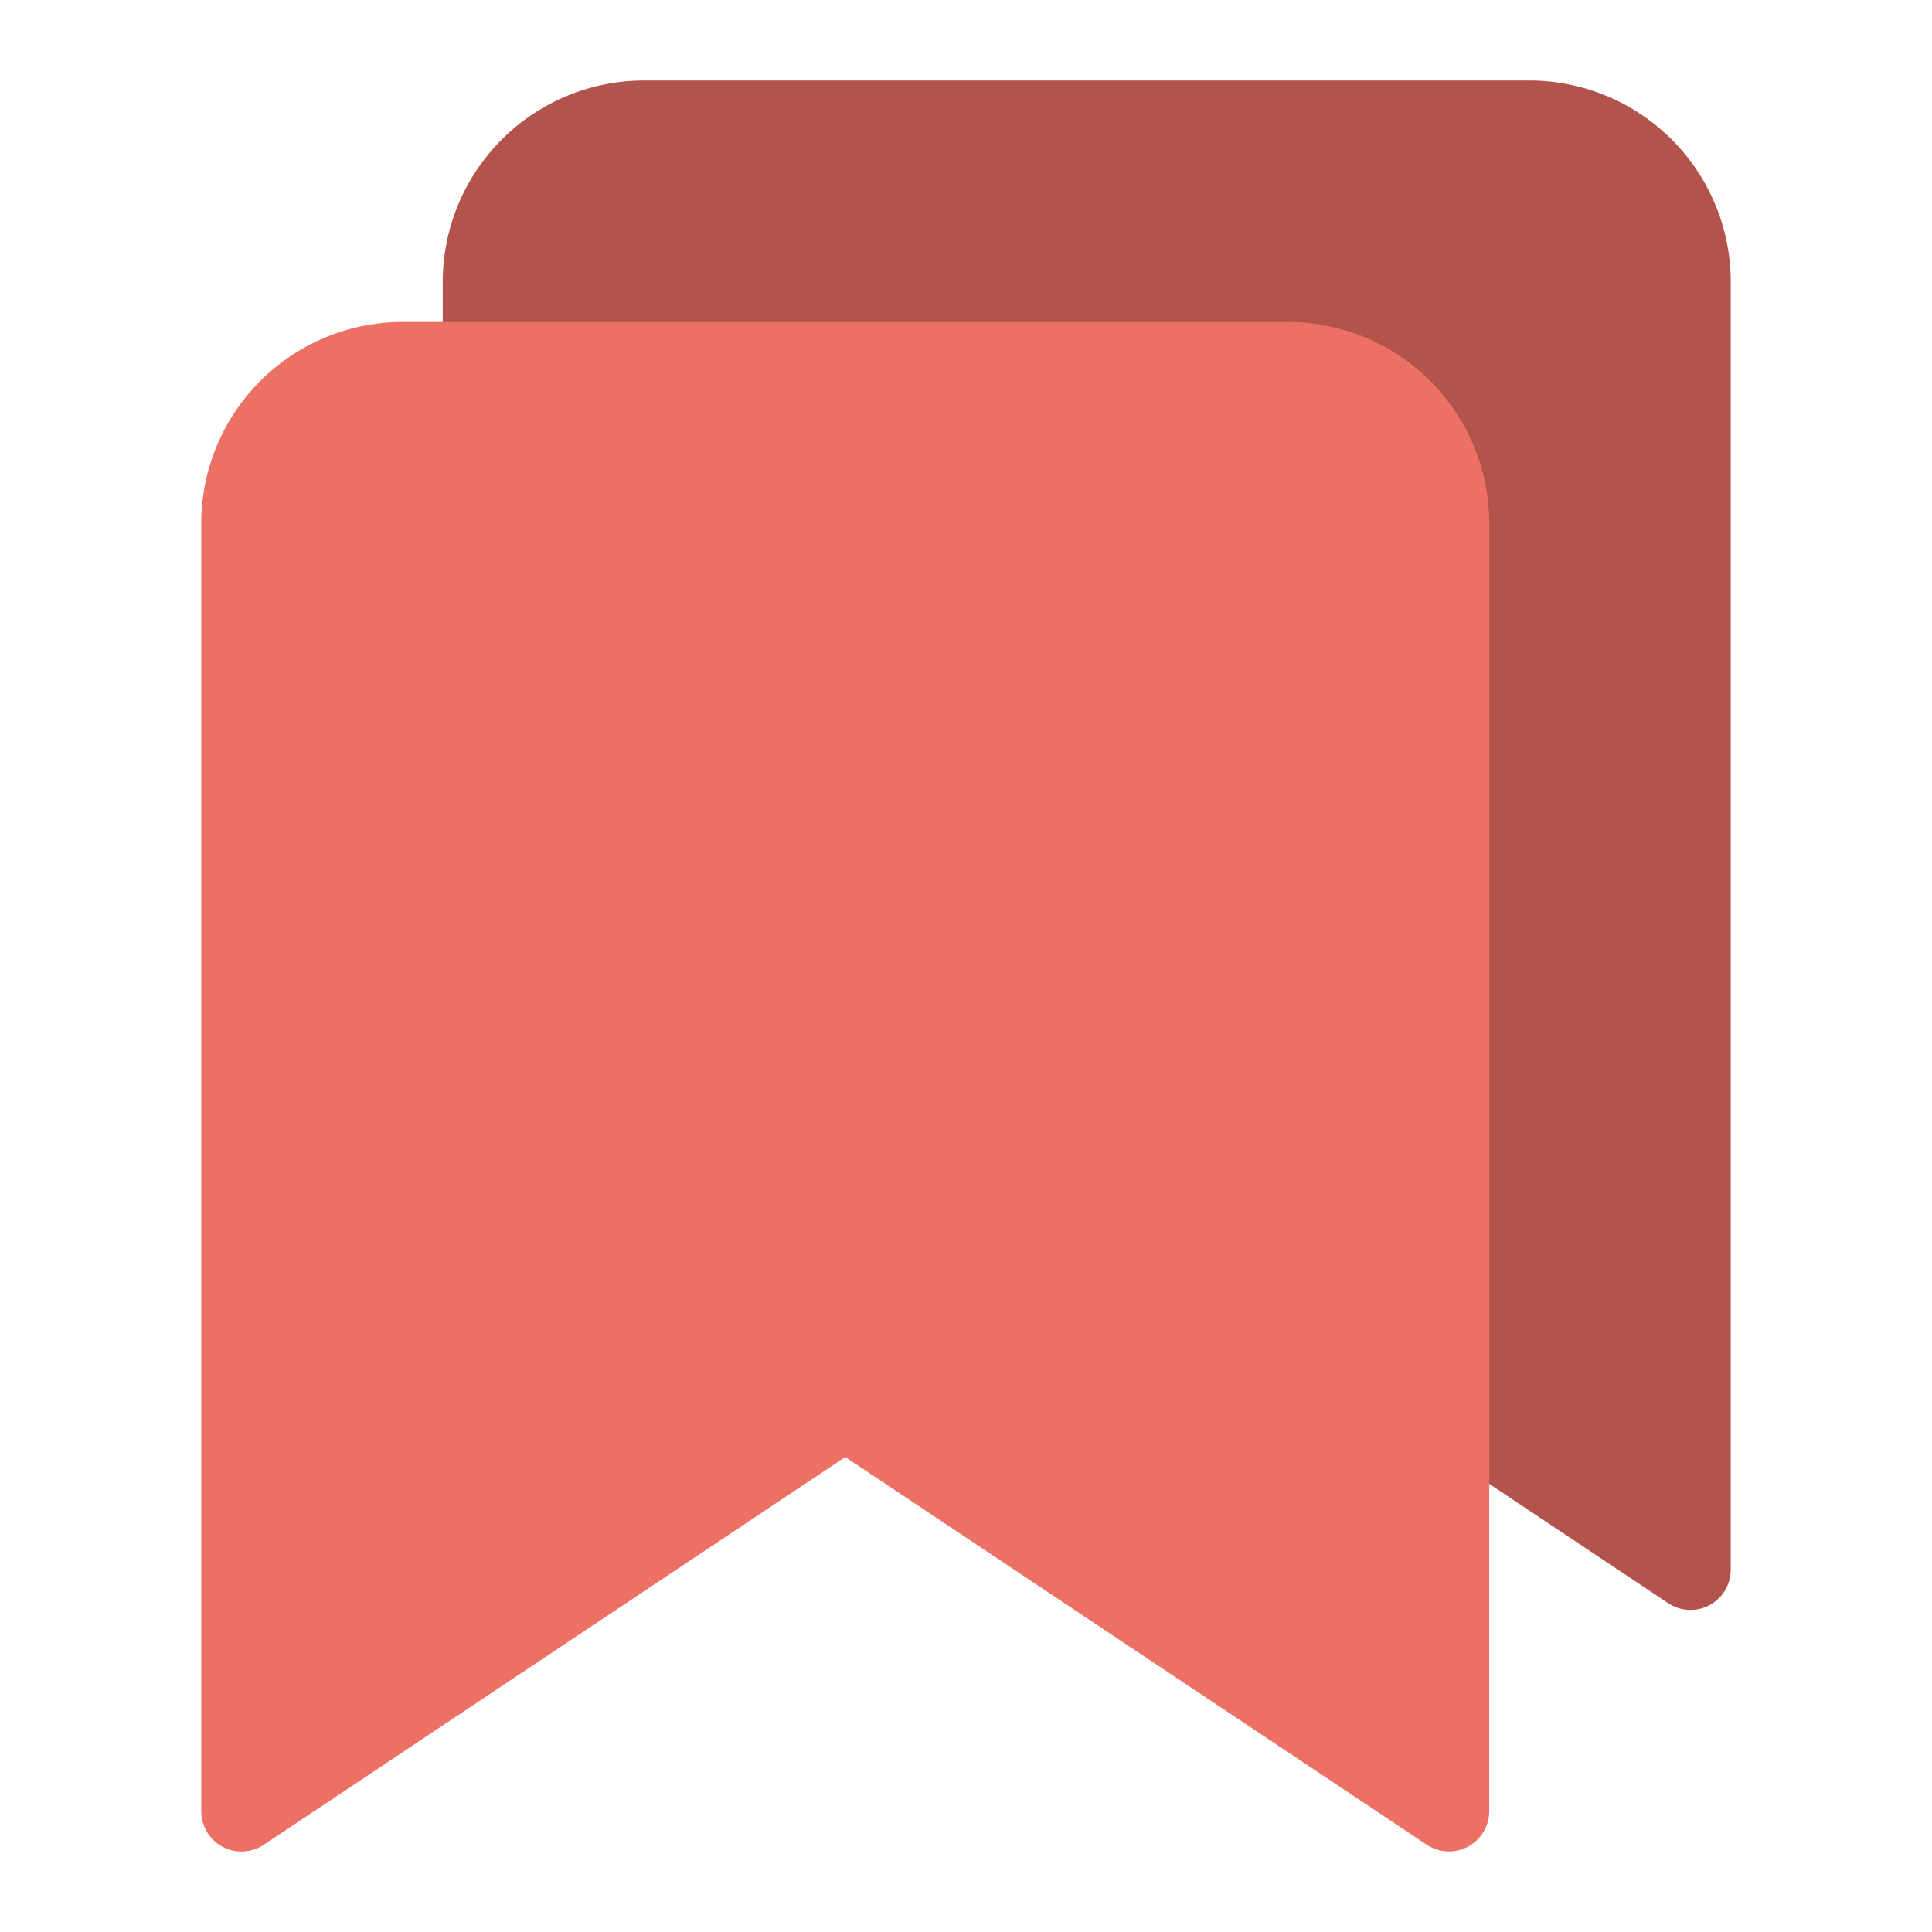
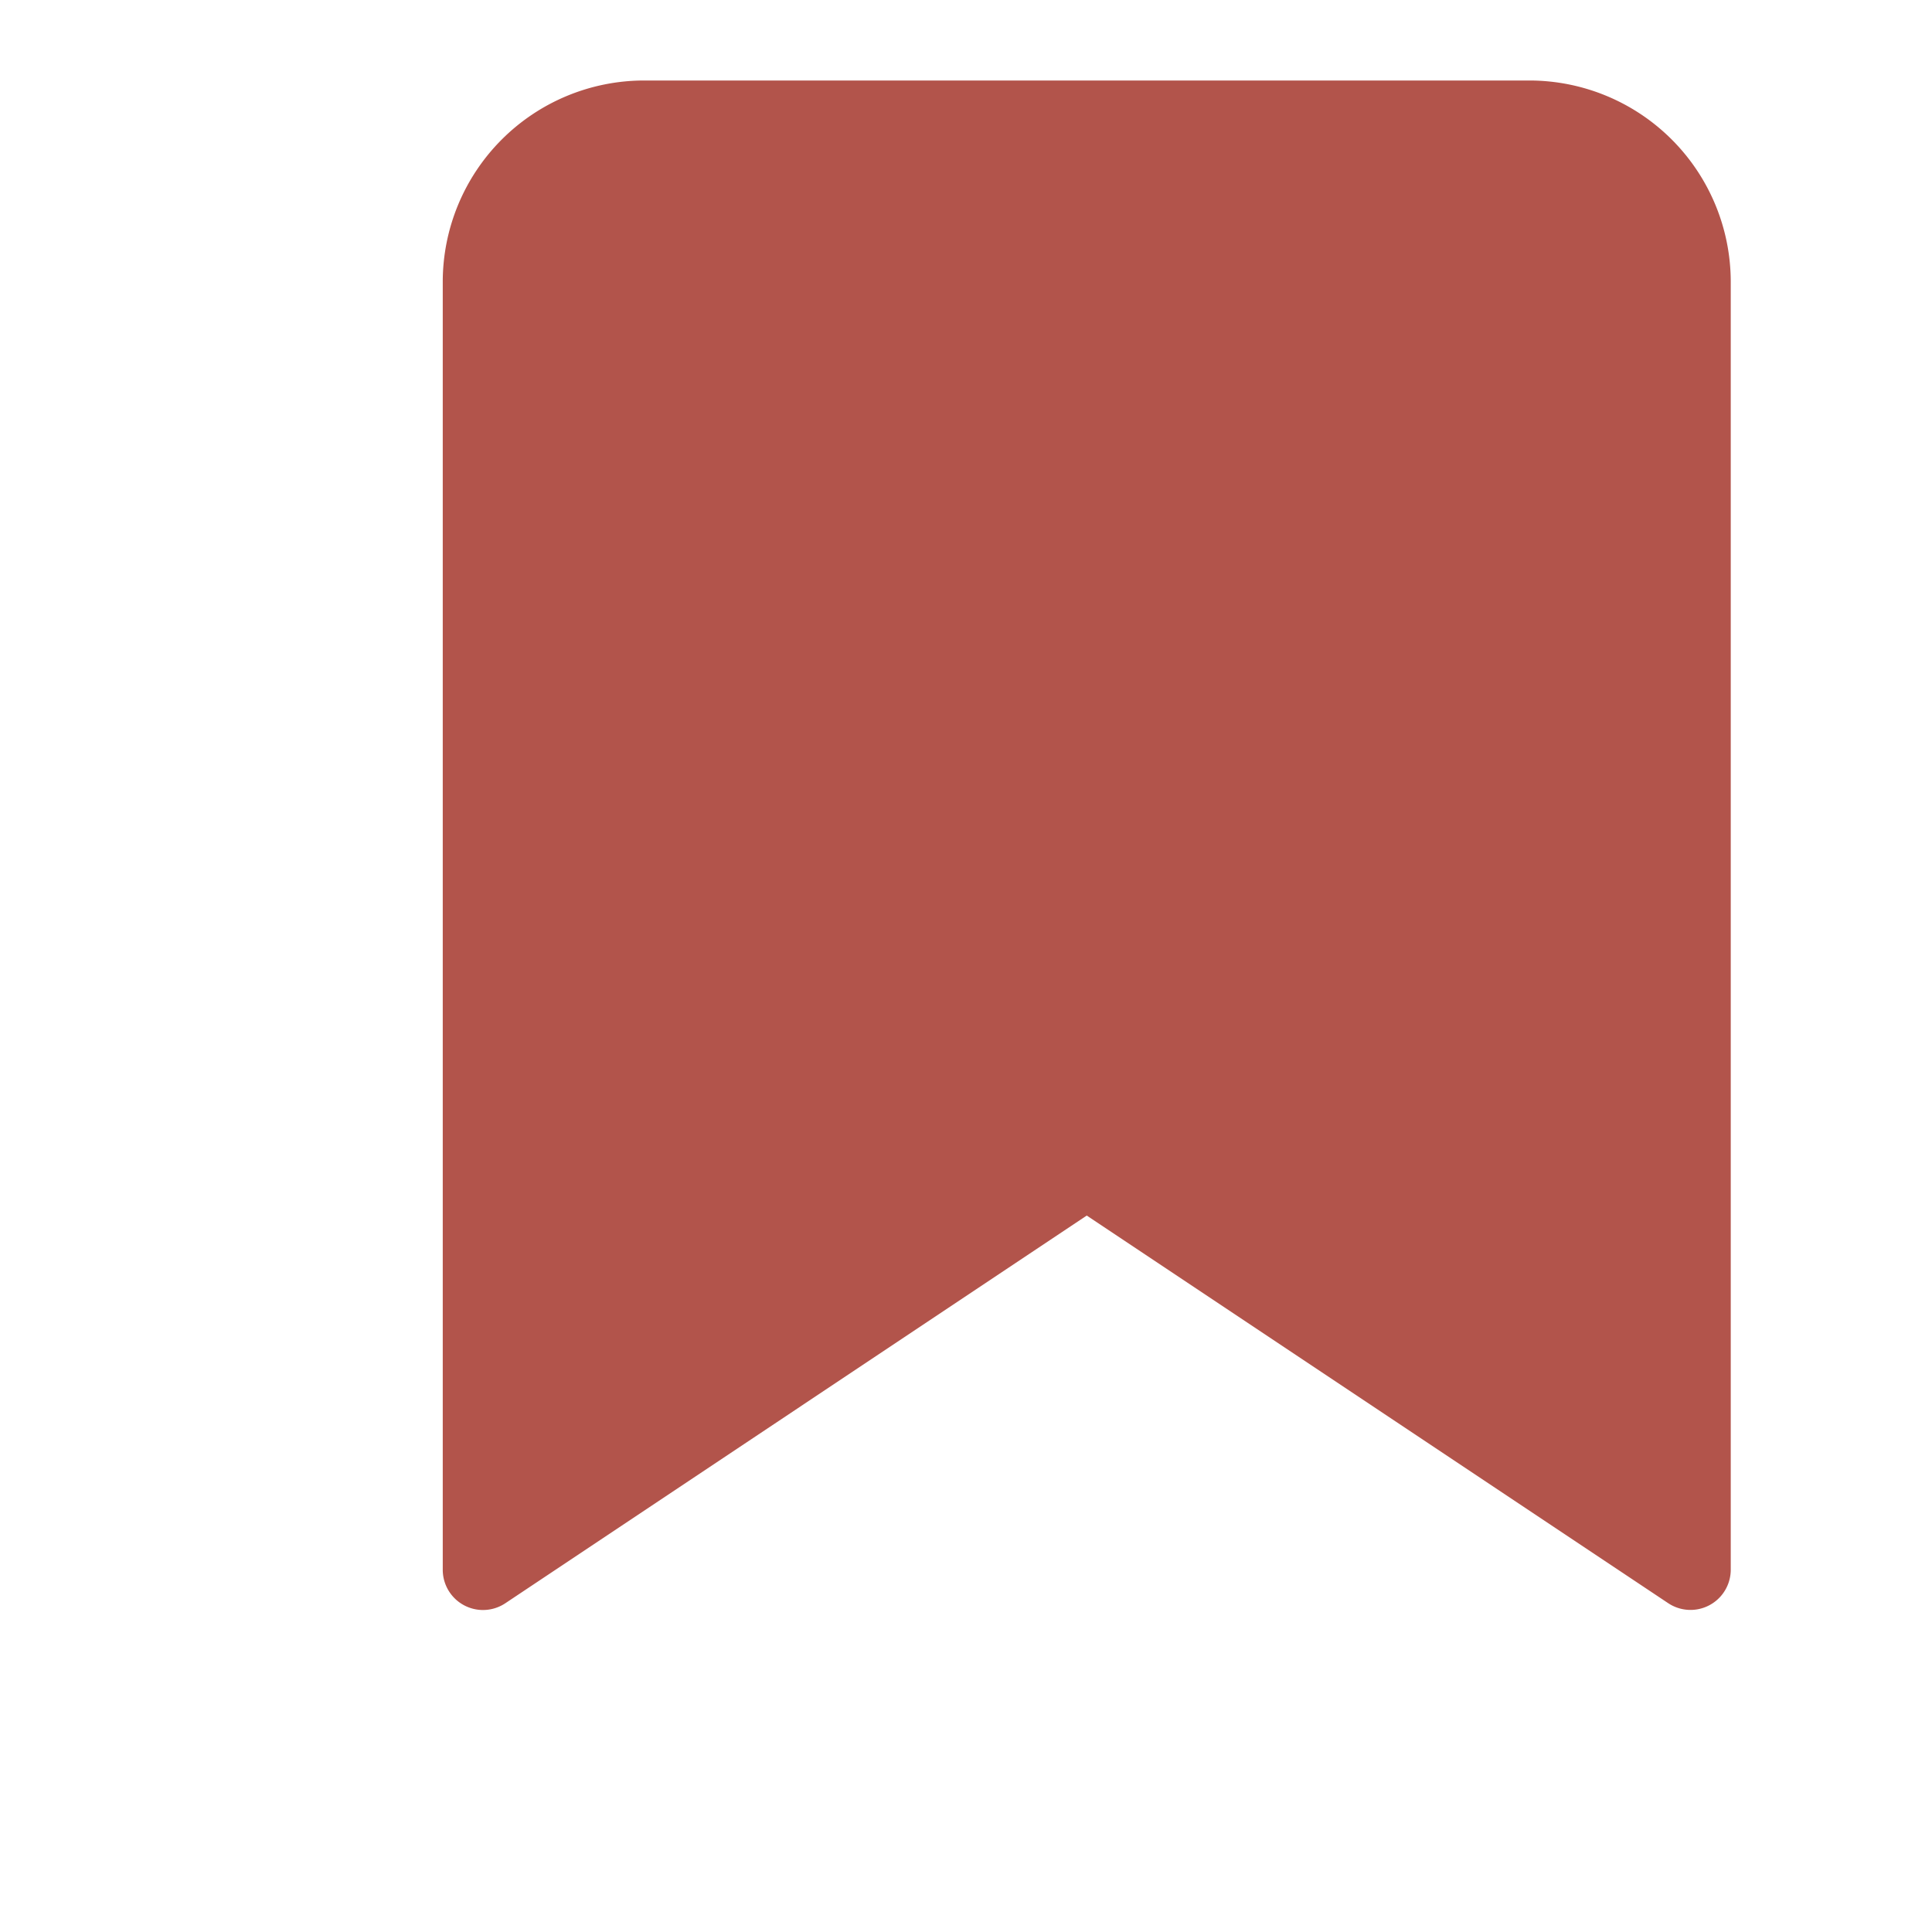
<svg xmlns="http://www.w3.org/2000/svg" viewBox="0 0 48 48" width="48" height="48">
  <g class="nc-icon-wrapper">
    <path d="M38,2H16a5.006,5.006,0,0,0-5,5V39a1,1,0,0,0,1.555.832L27,30.2l14.445,9.63A1,1,0,0,0,43,39V7A5.006,5.006,0,0,0,38,2Z" fill="#b2544b" />
-     <path d="M32,8H10a5.006,5.006,0,0,0-5,5V45a1,1,0,0,0,1.555.832L21,36.2l14.445,9.63A1,1,0,0,0,37,45V13A5.006,5.006,0,0,0,32,8Z" fill="#ed7064" />
  </g>
</svg>